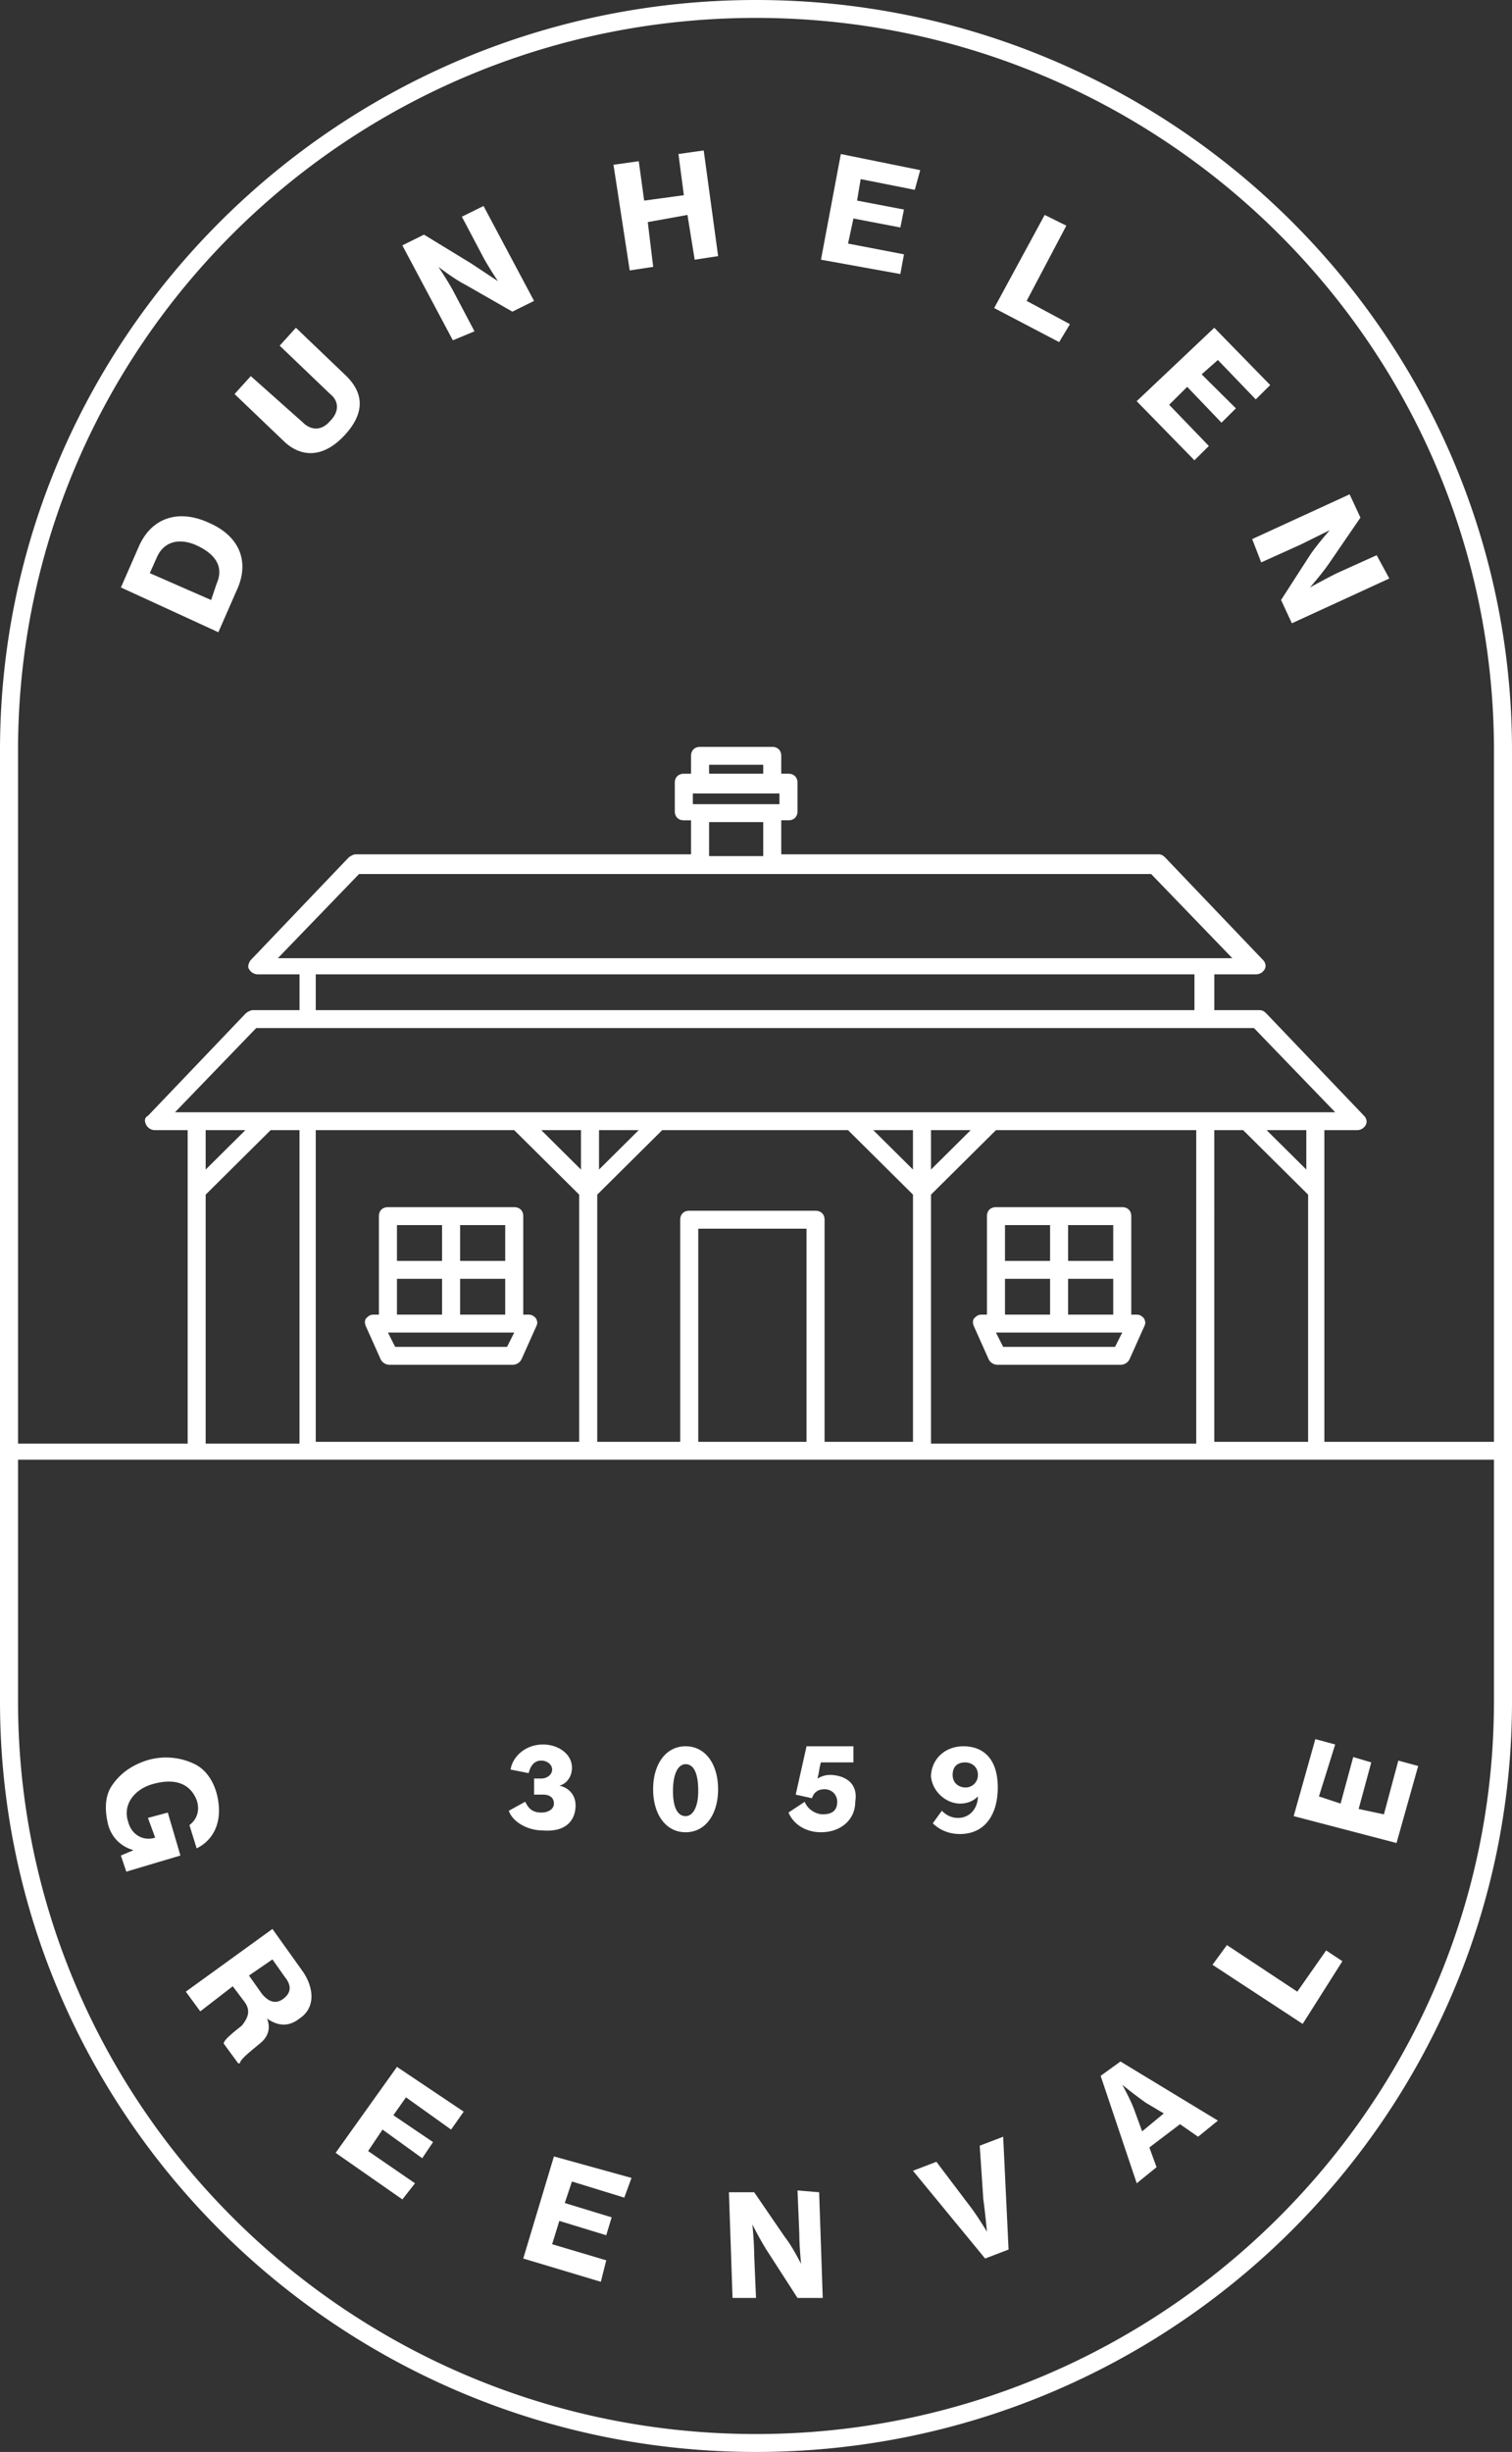
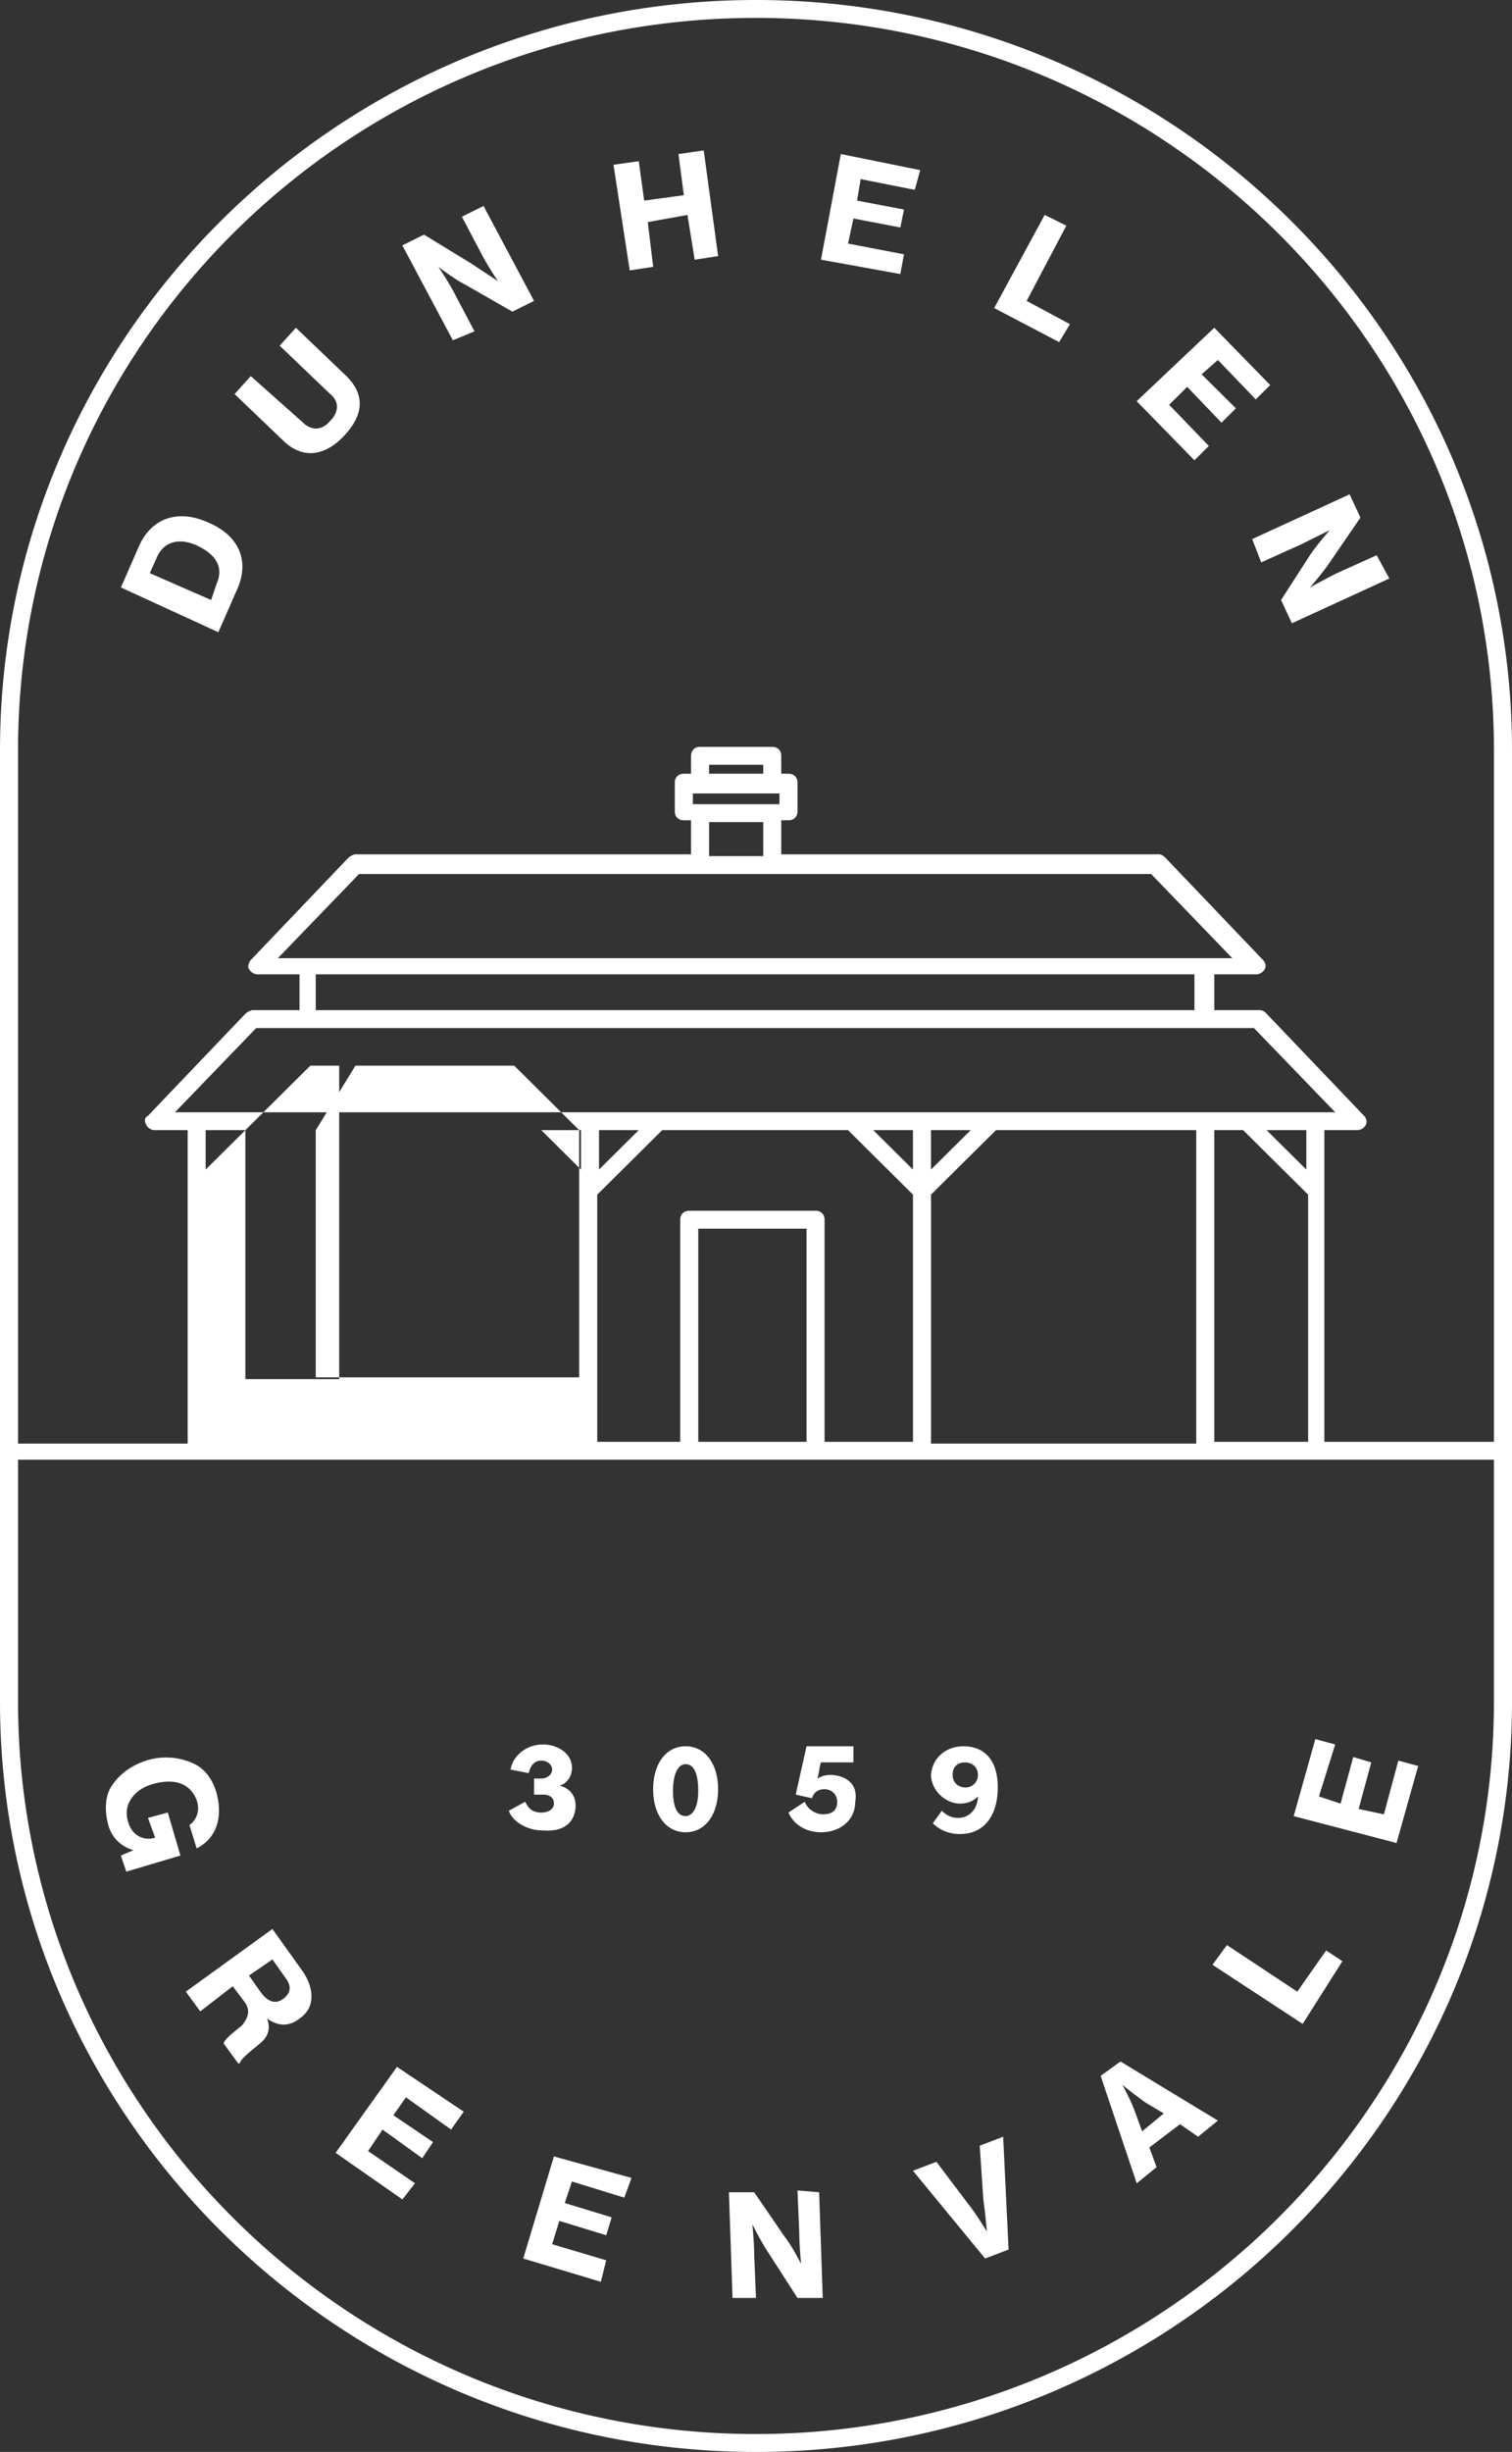
<svg xmlns="http://www.w3.org/2000/svg" width="108" height="175" viewBox="0 0 108 175" fill="none">
  <rect x="0" y="0" width="108" height="175" fill="#333333" stroke="none" />
  <path d="M41.112 128.853c0-.767-.515-1.278-1.16-1.406.516-.128.903-.639.903-1.278 0-1.023-1.031-1.662-2.063-1.662-1.288 0-2.19.895-2.32 1.79l1.29.255c.128-.511.386-.895.902-.895.386 0 .773.256.773.64 0 .383-.387.639-.773.639h-.516v1.15h.644c.516 0 .774.256.774.639 0 .384-.387.64-.902.64-.903 0-1.032-.64-1.16-.767l-1.16.639c.258.767 1.288 1.406 2.448 1.406 1.676.128 2.32-.767 2.32-1.79zm7.86-4.218c-1.418 0-2.32 1.278-2.32 3.068 0 1.789.902 3.068 2.32 3.068 1.418 0 2.32-1.279 2.32-3.068 0-1.79-.902-3.068-2.32-3.068zm0 4.985c-.515 0-.902-.511-.902-1.789 0-1.279.387-1.918.902-1.918.516 0 .902.511.902 1.918 0 1.15-.386 1.789-.902 1.789zm10.313-2.94c-.387 0-.645.128-.903.256.13-.384.13-.767.258-1.151h2.32v-1.15h-3.35l-.774 3.451 1.16.256c.129-.384.386-.639.902-.639.515 0 .902.383.902.895 0 .639-.387.894-1.031.894-.387 0-1.031-.255-1.289-.894l-1.16.766c.387.895 1.29 1.407 2.32 1.407 1.418 0 2.449-.895 2.449-2.173.258-1.534-1.031-1.918-1.804-1.918zm9.277 2.045c.644 0 1.031-.255 1.289-.511 0 .767-.516 1.534-1.418 1.534-.387 0-.773-.128-1.16-.511l-.644.894c.386.384 1.03.767 1.933.767 1.804 0 2.707-1.406 2.707-3.323 0-2.045-1.032-2.94-2.45-2.94-1.417 0-2.319 1.022-2.319 2.173.129 1.15 1.16 1.917 2.062 1.917zm.387-2.94c.386 0 .902.256.902.895a.878.878 0 01-.902.895c-.387 0-.903-.256-.903-.895s.387-.895.903-.895zM16.885 42.184c1.031-2.173.129-3.963-1.933-4.857-2.191-1.023-4.124-.384-5.027 1.661l-1.288 2.94 6.96 3.196 1.288-2.94zm-1.804.64l-4.382-1.918.515-1.15c.516-1.151 1.676-1.407 2.964-.768 1.29.64 1.805 1.534 1.29 2.685l-.387 1.15zm9.535-11.761c1.417-1.534 1.417-2.94.128-4.219l-3.608-3.451-1.16 1.278 3.608 3.452c.645.511.645 1.278 0 1.917-.644.767-1.417.64-1.933.128l-3.737-3.324-1.16 1.279 3.608 3.451c1.29 1.15 2.836 1.023 4.254-.511zm9.277-7.414l-1.417-2.685c-.387-.767-1.16-1.917-1.16-1.917s1.16.895 1.933 1.278l3.35 1.918 1.547-.767-3.608-6.775-1.547.766 1.418 2.685c.387.767 1.16 1.917 1.16 1.917l-1.933-1.278-3.351-2.045-1.547.767 3.609 6.775 1.546-.64zm12.763-4.602l-.387-3.196 2.835-.511.516 3.195 1.675-.255-1.03-7.542-1.805.255.387 2.94-2.836.384-.386-2.812-1.805.255 1.16 7.542 1.676-.255zm17.913-.895l-3.995-.767.386-1.79 3.351.64.258-1.279-3.35-.639.257-1.534 3.866.767.387-1.406-5.67-1.15-1.418 7.541 5.67 1.023.258-1.406zm11.856 4.985l-3.093-1.661 2.835-5.37-1.547-.766-3.608 6.647 4.64 2.429.773-1.279zm9.922 8.693l-2.836-2.94 1.289-1.28 2.449 2.557 1.03-1.023-2.448-2.428 1.16-1.023 2.706 2.812 1.031-1.023-3.995-4.09-5.542 5.241 4.124 4.218 1.032-1.022zm3.739 8.309l2.835-1.279 2.062-1.022s-.902 1.023-1.418 1.79l-2.061 3.195.773 1.662 6.96-3.196-.903-1.662-2.835 1.279c-.774.383-1.933 1.022-1.933 1.022s.902-1.022 1.417-1.79l2.191-3.195-.773-1.662-6.96 3.196.645 1.662zm-79.519 89.609l.516 1.406c-.774.256-1.676-.128-1.934-1.15-.386-1.151.387-2.301 1.805-2.685 1.417-.383 2.577-.128 3.093 1.151.258.767 0 1.406-.516 1.789l.516 1.662c1.289-.639 1.933-2.045 1.417-3.963-.257-.894-.773-1.661-1.546-2.045a4.672 4.672 0 00-3.48-.256c-1.16.384-1.933 1.023-2.448 1.79-.516.767-.516 1.79-.258 2.812.258.895.902 1.534 1.804 1.79l-.902.383.387 1.151 3.866-1.151-.902-3.067-1.418.383zm8.893 7.925l-6.187 4.475 1.032 1.406 2.32-1.79.773 1.023c.515.639.386 1.15-.13 1.789-.644.512-1.288 1.023-1.288 1.279l1.03 1.406h.13c0-.256.644-.767 1.417-1.406.645-.512.774-1.151.516-1.79.902.639 1.675.511 2.32 0 1.16-.767 1.03-2.173.258-3.324l-2.191-3.068zm.773 4.986c-.516.383-1.031.256-1.547-.384l-.902-1.278 1.676-1.15.902 1.278c.515.639.386 1.15-.13 1.534zm3.74 10.993l4.768 3.324.902-1.151-3.35-2.3 1.03-1.534 2.836 2.045.773-1.151-2.835-1.917.902-1.278 3.222 2.301.902-1.279-4.768-3.196-4.382 6.136zm13.402 7.542l5.542 1.662.386-1.534-3.866-1.15.516-1.662 3.35 1.023.387-1.279-3.35-1.022.515-1.534 3.737 1.15.516-1.406-5.542-1.534-2.191 7.286zm19.589-4.857l.129 3.068c0 .895.128 2.173.128 2.173s-.644-1.278-1.16-1.918l-2.19-3.195h-1.805l.258 7.542H54l-.13-3.068c0-.895-.128-2.173-.128-2.173s.644 1.278 1.16 2.045l2.062 3.196h1.804l-.258-7.542-1.546-.128zm13.016-3.196l.257 3.835c.13.895.258 2.301.258 2.301s-.773-1.278-1.289-1.918l-2.32-3.068-1.675.64 5.155 6.263 1.675-.639-.386-8.053-1.676.639zm8.637-4.985l2.578 7.669 1.417-1.15-.515-1.406 2.19-1.662 1.29.895 1.417-1.151-6.96-4.218-1.417 1.023zm1.547.639s.773.639 1.675 1.278l1.289.767-1.547 1.278-.515-1.406c-.258-.767-.902-1.917-.902-1.917zm12.499-6.647l-5.026-3.324-1.031 1.406 6.443 4.219 2.836-4.475-1.16-.767-2.062 2.941zm6.187-12.656l-1.804-.383.902-3.324-1.289-.383-.902 3.323-1.547-.511 1.16-3.707-1.417-.384-1.547 5.497 7.346 1.918 1.547-5.497-1.418-.384-1.03 3.835z" fill="#fff" />
-   <path d="M54 0C24.23 0 0 24.032 0 53.561v67.878C0 150.968 24.23 175 54 175s54-24.032 54-53.561V53.561C108 24.032 83.77 0 54 0zm0 1.278c28.998 0 52.711 23.393 52.711 52.283v49.343H94.597V80.661h2.32a.71.71 0 00.644-.383c.129-.256 0-.512-.129-.64l-6.96-7.286c-.128-.128-.257-.256-.515-.256h-3.222V69.54H89.7a.71.71 0 00.645-.384c.129-.255 0-.511-.13-.639l-6.959-7.286c-.129-.128-.257-.256-.515-.256H55.804v-2.429h.516c.386 0 .644-.255.644-.639v-2.045c0-.384-.258-.64-.644-.64h-.516v-1.278c0-.383-.258-.639-.644-.639h-5.155c-.387 0-.645.256-.645.64v1.278h-.515c-.387 0-.645.255-.645.639v2.045c0 .384.258.64.645.64h.515v2.428H25.39c-.129 0-.387.128-.515.256l-6.96 7.286c-.129.128-.258.511-.129.64a.71.71 0 00.645.383h2.964v2.556h-3.351c-.129 0-.387.128-.516.256l-6.959 7.286c-.258.128-.258.384-.129.64a.71.71 0 00.645.383h2.32v22.37H1.288v-49.47C1.289 24.671 24.873 1.278 54 1.278zm3.609 101.626h-7.733V87.692h7.733v15.212zm.644-16.49h-9.022c-.386 0-.644.255-.644.639v15.851H42.66V85.263l4.64-4.602h13.274l4.64 4.602v17.641h-6.316V87.053c0-.384-.257-.64-.644-.64zM55.16 57.395h-5.671v-.767h6.186v.767h-.515zm-.644-2.173h-3.867v-.64h3.867v.64zm-3.867 3.451h3.867v2.429h-3.867v-2.429zm-.644 3.707h32.219l5.8 6.008H19.847l5.8-6.008h24.358zm-27.451 7.16h62.763v2.556H22.554V69.54zm-.645 3.835H89.57l5.8 6.008H12.5l5.8-6.008h3.608zm71.399 10.098l-2.836-2.812h2.836v2.812zM66.5 80.661h2.835L66.5 83.473v-2.812zm-1.289 2.812l-2.835-2.812h2.835v2.812zm-22.424-2.812h2.835l-2.835 2.812v-2.812zm-1.29 2.812l-2.834-2.812h2.835v2.812zm-23.97-2.812l-2.836 2.812v-2.812h2.835zm-2.836 4.602l4.64-4.602h2.062v22.37h-6.702V85.263zm7.862-4.602H36.73l4.64 4.602v17.641H22.554V80.661zM66.5 85.263l4.64-4.602h14.305v22.37H66.501V85.263zm20.234-4.602h2.062l4.64 4.602v17.641h-6.702V80.661zM54 173.722c-29.127 0-52.711-23.521-52.711-52.283v-17.257H106.71v17.257c0 28.762-23.713 52.283-52.711 52.283z" fill="#fff" />
-   <path d="M38.278 94.083c-.13-.127-.258-.255-.516-.255h-.386v-7.031c0-.383-.258-.64-.645-.64H27.71c-.387 0-.645.257-.645.64v7.03h-.386c-.258 0-.387.129-.516.256-.129.128-.129.384 0 .64l1.031 2.3a.71.71 0 00.645.384h8.763a.71.71 0 00.645-.384l1.03-2.3c.13-.256.13-.384 0-.64zm-2.191-.255h-3.222V91.27h3.222v2.557zm0-3.835h-3.222v-2.557h3.222v2.557zm-4.511-2.557v2.557h-3.222v-2.557h3.222zm-3.222 3.835h3.222v2.557h-3.222V91.27zm7.862 4.858h-7.99l-.516-1.023h9.021l-.515 1.023zm45.491-2.046c-.129-.127-.257-.255-.515-.255h-.387v-7.031c0-.383-.258-.64-.644-.64h-9.022c-.386 0-.644.257-.644.64v7.03h-.387c-.258 0-.386.129-.515.256-.13.128-.13.384 0 .64l1.03 2.3a.71.71 0 00.645.384h8.764a.71.71 0 00.644-.384l1.031-2.3c.13-.256.13-.384 0-.64zm-2.19-.255h-3.223V91.27h3.222v2.557zm0-3.835h-3.223v-2.557h3.222v2.557zm-4.511-2.557v2.557h-3.222v-2.557h3.222zm-3.222 3.835h3.222v2.557h-3.222V91.27zm7.861 4.858h-7.99l-.516-1.023h9.022l-.516 1.023z" fill="#fff" />
+   <path d="M54 0C24.23 0 0 24.032 0 53.561v67.878C0 150.968 24.23 175 54 175s54-24.032 54-53.561V53.561C108 24.032 83.77 0 54 0zm0 1.278c28.998 0 52.711 23.393 52.711 52.283v49.343H94.597V80.661h2.32a.71.71 0 00.644-.383c.129-.256 0-.512-.129-.64l-6.96-7.286c-.128-.128-.257-.256-.515-.256h-3.222V69.54H89.7a.71.71 0 00.645-.384c.129-.255 0-.511-.13-.639l-6.959-7.286c-.129-.128-.257-.256-.515-.256H55.804v-2.429h.516c.386 0 .644-.255.644-.639v-2.045c0-.384-.258-.64-.644-.64h-.516v-1.278c0-.383-.258-.639-.644-.639h-5.155c-.387 0-.645.256-.645.64v1.278h-.515c-.387 0-.645.255-.645.639v2.045c0 .384.258.64.645.64h.515v2.428H25.39c-.129 0-.387.128-.515.256l-6.96 7.286c-.129.128-.258.511-.129.64a.71.71 0 00.645.383h2.964v2.556h-3.351c-.129 0-.387.128-.516.256l-6.959 7.286c-.258.128-.258.384-.129.64a.71.71 0 00.645.383h2.32v22.37H1.288v-49.47C1.289 24.671 24.873 1.278 54 1.278zm3.609 101.626h-7.733V87.692h7.733v15.212zm.644-16.49h-9.022c-.386 0-.644.255-.644.639v15.851H42.66V85.263l4.64-4.602h13.274l4.64 4.602v17.641h-6.316V87.053c0-.384-.257-.64-.644-.64zM55.16 57.395h-5.671v-.767h6.186v.767h-.515zm-.644-2.173h-3.867v-.64h3.867v.64zm-3.867 3.451h3.867v2.429h-3.867v-2.429zm-.644 3.707h32.219l5.8 6.008H19.847l5.8-6.008h24.358zm-27.451 7.16h62.763v2.556H22.554V69.54zm-.645 3.835H89.57l5.8 6.008H12.5l5.8-6.008h3.608zm71.399 10.098l-2.836-2.812h2.836v2.812zM66.5 80.661h2.835L66.5 83.473v-2.812zm-1.289 2.812l-2.835-2.812h2.835v2.812zm-22.424-2.812h2.835l-2.835 2.812v-2.812zm-1.29 2.812l-2.834-2.812h2.835v2.812zm-23.97-2.812l-2.836 2.812v-2.812h2.835zl4.64-4.602h2.062v22.37h-6.702V85.263zm7.862-4.602H36.73l4.64 4.602v17.641H22.554V80.661zM66.5 85.263l4.64-4.602h14.305v22.37H66.501V85.263zm20.234-4.602h2.062l4.64 4.602v17.641h-6.702V80.661zM54 173.722c-29.127 0-52.711-23.521-52.711-52.283v-17.257H106.71v17.257c0 28.762-23.713 52.283-52.711 52.283z" fill="#fff" />
</svg>